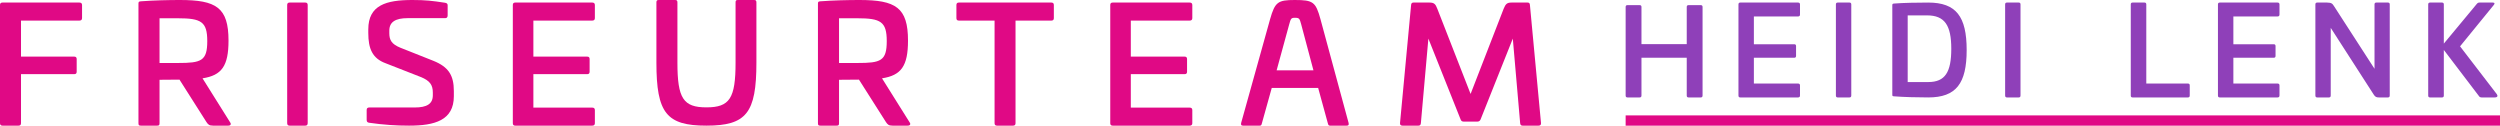
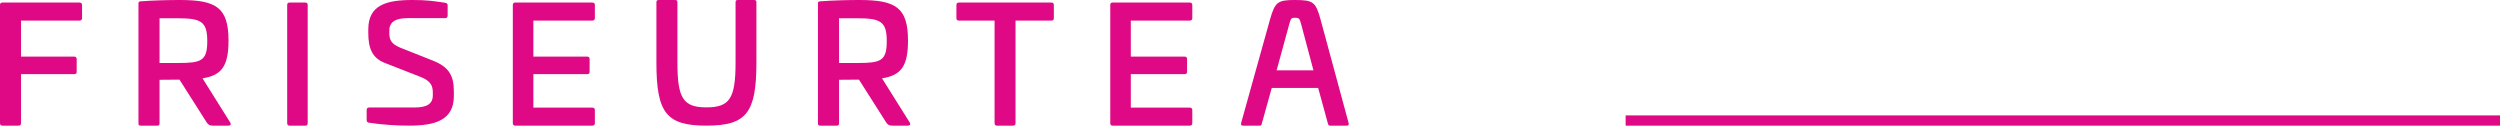
<svg xmlns="http://www.w3.org/2000/svg" viewBox="0 0 975 49">
  <g fill="none" fill-rule="evenodd">
    <path fill="#E00985" fill-rule="nonzero" d="M30.984,1 C31.619,1 32,1.314 32,1.942 L32,7.087 C32,7.713 31.619,8.028 30.984,8.028 L8.191,8.028 L8.191,22.082 L28.953,22.082 C29.588,22.082 29.905,22.396 29.905,23.023 L29.905,27.981 C29.905,28.608 29.588,28.922 28.953,28.922 L8.191,28.922 L8.191,48.059 C8.191,48.686 7.873,49 7.238,49 L0.953,49 C0.317,49 0,48.686 0,48.059 L0,1.942 C0,1.314 0.317,1 0.953,1 L30.984,1 Z" />
    <path d="M30.984,1 C31.619,1 32,1.314 32,1.942 L32,7.087 C32,7.713 31.619,8.028 30.984,8.028 L8.191,8.028 L8.191,22.082 L28.953,22.082 C29.588,22.082 29.905,22.396 29.905,23.023 L29.905,27.981 C29.905,28.608 29.588,28.922 28.953,28.922 L8.191,28.922 L8.191,48.059 C8.191,48.686 7.873,49 7.238,49 L0.953,49 C0.317,49 0,48.686 0,48.059 L0,1.942 C0,1.314 0.317,1 0.953,1 L30.984,1 Z" />
    <path fill="#E00985" fill-rule="nonzero" d="M62.222,7.127 L62.222,24.564 L69.425,24.564 C78.477,24.564 80.834,23.8 80.834,16.036 C80.834,8.463 78.477,7.127 69.425,7.127 L62.222,7.127 Z M89.121,15.845 C89.121,25.773 86.444,29.4 78.987,30.546 L89.758,47.727 C90.269,48.427 89.95,49 88.993,49 L83.066,49 C81.599,49 81.153,48.555 80.516,47.6 L69.999,31.055 L62.222,31.118 L62.222,48.046 C62.222,48.809 62.031,49 61.266,49 L54.955,49 C54.19,49 54,48.809 54,48.046 L54,1.399 C54,0.7 54.19,0.573 54.955,0.509 C60.055,0.127 65.792,0 70.19,0 C84.342,0 89.121,2.927 89.121,15.845 L89.121,15.845 Z" />
    <path d="M62.222,7.127 L62.222,24.564 L69.425,24.564 C78.477,24.564 80.834,23.8 80.834,16.036 C80.834,8.463 78.477,7.127 69.425,7.127 L62.222,7.127 Z M89.121,15.845 C89.121,25.773 86.444,29.4 78.987,30.546 L89.758,47.727 C90.269,48.427 89.95,49 88.993,49 L83.066,49 C81.599,49 81.153,48.555 80.516,47.6 L69.999,31.055 L62.222,31.118 L62.222,48.046 C62.222,48.809 62.031,49 61.266,49 L54.955,49 C54.19,49 54,48.809 54,48.046 L54,1.399 C54,0.7 54.19,0.573 54.955,0.509 C60.055,0.127 65.792,0 70.19,0 C84.342,0 89.121,2.927 89.121,15.845 Z" />
    <path fill="#E00985" fill-rule="nonzero" d="M119.062,1 C119.688,1 120,1.314 120,1.942 L120,47.995 C120,48.686 119.688,49 119.062,49 L112.937,49 C112.312,49 112,48.686 112,47.995 L112,1.942 C112,1.314 112.312,1 112.937,1 L119.062,1 Z" />
-     <path d="M119.062,1 C119.688,1 120,1.314 120,1.942 L120,47.995 C120,48.686 119.688,49 119.062,49 L112.937,49 C112.312,49 112,48.686 112,47.995 L112,1.942 C112,1.314 112.312,1 112.937,1 L119.062,1 Z" />
    <path fill="#E00985" fill-rule="nonzero" d="M173.568,1.075 C174.33,1.201 174.584,1.517 174.584,2.086 L174.584,6.007 C174.584,6.702 174.267,7.081 173.631,7.081 L158.952,7.081 C154.185,7.081 151.834,8.599 151.834,11.949 L151.834,12.962 C151.834,15.616 152.723,17.198 156.091,18.588 L168.992,23.709 C174.966,26.112 177,29.4 177,35.532 L177,37.492 C177,46.977 169.501,49 159.523,49 C154.566,49 149.545,48.684 143.89,47.862 C143.254,47.736 143,47.42 143,46.724 L143,42.931 C143,42.235 143.318,41.918 144.018,41.918 L161.746,41.918 C166.451,41.918 168.801,40.528 168.801,37.176 L168.801,36.101 C168.801,33.194 167.721,31.486 164.099,30.032 L150.372,24.659 C145.225,22.761 143.635,18.968 143.635,12.898 L143.635,11.445 C143.635,1.96 150.69,0 160.794,0 C166.068,0 168.548,0.316 173.568,1.075" />
    <path d="M173.568,1.075 C174.33,1.201 174.584,1.517 174.584,2.086 L174.584,6.007 C174.584,6.702 174.267,7.081 173.631,7.081 L158.952,7.081 C154.185,7.081 151.834,8.599 151.834,11.949 L151.834,12.962 C151.834,15.616 152.723,17.198 156.091,18.588 L168.992,23.709 C174.966,26.112 177,29.4 177,35.532 L177,37.492 C177,46.977 169.501,49 159.523,49 C154.566,49 149.545,48.684 143.89,47.862 C143.254,47.736 143,47.42 143,46.724 L143,42.931 C143,42.235 143.318,41.918 144.018,41.918 L161.746,41.918 C166.451,41.918 168.801,40.528 168.801,37.176 L168.801,36.101 C168.801,33.194 167.721,31.486 164.099,30.032 L150.372,24.659 C145.225,22.761 143.635,18.968 143.635,12.898 L143.635,11.445 C143.635,1.96 150.69,0 160.794,0 C166.068,0 168.548,0.316 173.568,1.075 Z" />
    <path fill="#E00985" fill-rule="nonzero" d="M231.006,1 C231.627,1 232,1.314 232,1.942 L232,7.087 C232,7.713 231.627,8.028 231.006,8.028 L208.016,8.028 L208.016,22.082 L229.017,22.082 C229.638,22.082 229.95,22.396 229.95,23.023 L229.95,27.981 C229.95,28.608 229.638,28.922 229.017,28.922 L208.016,28.922 L208.016,41.972 L231.006,41.972 C231.627,41.972 232,42.286 232,42.913 L232,48.059 C232,48.686 231.627,49 231.006,49 L200.932,49 C200.311,49 200,48.686 200,48.059 L200,1.942 C200,1.314 200.311,1 200.932,1 L231.006,1 Z" />
    <path d="M231.006,1 C231.627,1 232,1.314 232,1.942 L232,7.087 C232,7.713 231.627,8.028 231.006,8.028 L208.016,8.028 L208.016,22.082 L229.017,22.082 C229.638,22.082 229.95,22.396 229.95,23.023 L229.95,27.981 C229.95,28.608 229.638,28.922 229.017,28.922 L208.016,28.922 L208.016,41.972 L231.006,41.972 C231.627,41.972 232,42.286 232,42.913 L232,48.059 C232,48.686 231.627,49 231.006,49 L200.932,49 C200.311,49 200,48.686 200,48.059 L200,1.942 C200,1.314 200.311,1 200.932,1 L231.006,1 Z" />
    <path fill="#E00985" fill-rule="nonzero" d="M294.046,0 C294.745,0 295,0.192 295,0.956 L295,24.436 C295,44.101 291.062,49 275.5,49 C259.938,49 256,44.101 256,24.436 L256,0.956 C256,0.192 256.254,0 256.953,0 L263.241,0 C263.94,0 264.194,0.192 264.194,0.956 L264.194,24.436 C264.194,38.373 266.48,41.872 275.5,41.872 C284.583,41.872 286.87,38.373 286.87,24.436 L286.87,0.956 C286.87,0.192 287.06,0 287.822,0 L294.046,0 Z" />
    <path d="M294.046,0 C294.745,0 295,0.192 295,0.956 L295,24.436 C295,44.101 291.062,49 275.5,49 C259.938,49 256,44.101 256,24.436 L256,0.956 C256,0.192 256.254,0 256.953,0 L263.241,0 C263.94,0 264.194,0.192 264.194,0.956 L264.194,24.436 C264.194,38.373 266.48,41.872 275.5,41.872 C284.583,41.872 286.87,38.373 286.87,24.436 L286.87,0.956 C286.87,0.192 287.06,0 287.822,0 L294.046,0 Z" />
    <path fill="#E00985" fill-rule="nonzero" d="M327.223,7.127 L327.223,24.564 L334.426,24.564 C343.476,24.564 345.834,23.8 345.834,16.036 C345.834,8.463 343.476,7.127 334.426,7.127 L327.223,7.127 Z M354.121,15.845 C354.121,25.773 351.444,29.4 343.987,30.546 L354.758,47.727 C355.269,48.427 354.95,49 353.993,49 L348.066,49 C346.599,49 346.153,48.555 345.517,47.6 L334.998,31.055 L327.223,31.118 L327.223,48.046 C327.223,48.809 327.031,49 326.266,49 L319.956,49 C319.191,49 319,48.809 319,48.046 L319,1.399 C319,0.7 319.191,0.573 319.956,0.509 C325.055,0.127 330.792,0 335.191,0 C349.341,0 354.121,2.927 354.121,15.845 L354.121,15.845 Z" />
    <path d="M327.223,7.127 L327.223,24.564 L334.426,24.564 C343.476,24.564 345.834,23.8 345.834,16.036 C345.834,8.463 343.476,7.127 334.426,7.127 L327.223,7.127 Z M354.121,15.845 C354.121,25.773 351.444,29.4 343.987,30.546 L354.758,47.727 C355.269,48.427 354.95,49 353.993,49 L348.066,49 C346.599,49 346.153,48.555 345.517,47.6 L334.998,31.055 L327.223,31.118 L327.223,48.046 C327.223,48.809 327.031,49 326.266,49 L319.956,49 C319.191,49 319,48.809 319,48.046 L319,1.399 C319,0.7 319.191,0.573 319.956,0.509 C325.055,0.127 330.792,0 335.191,0 C349.341,0 354.121,2.927 354.121,15.845 Z" />
    <path fill="#E00985" fill-rule="nonzero" d="M410.042,1 C410.681,1 411,1.314 411,1.942 L411,7.087 C411,7.713 410.681,8.028 410.042,8.028 L396.056,8.028 L396.056,48.059 C396.056,48.686 395.737,49 395.097,49 L388.839,49 C388.2,49 387.881,48.686 387.881,48.059 L387.881,8.028 L373.959,8.028 C373.319,8.028 373,7.713 373,7.087 L373,1.942 C373,1.314 373.319,1 373.959,1 L410.042,1 Z" />
    <path d="M410.042,1 C410.681,1 411,1.314 411,1.942 L411,7.087 C411,7.713 410.681,8.028 410.042,8.028 L396.056,8.028 L396.056,48.059 C396.056,48.686 395.737,49 395.097,49 L388.839,49 C388.2,49 387.881,48.686 387.881,48.059 L387.881,8.028 L373.959,8.028 C373.319,8.028 373,7.713 373,7.087 L373,1.942 C373,1.314 373.319,1 373.959,1 L410.042,1 Z" />
    <path fill="#E00985" fill-rule="nonzero" d="M464.006,1 C464.627,1 465,1.314 465,1.942 L465,7.087 C465,7.713 464.627,8.028 464.006,8.028 L441.016,8.028 L441.016,22.082 L462.018,22.082 C462.639,22.082 462.95,22.396 462.95,23.023 L462.95,27.981 C462.95,28.608 462.639,28.922 462.018,28.922 L441.016,28.922 L441.016,41.972 L464.006,41.972 C464.627,41.972 465,42.286 465,42.913 L465,48.059 C465,48.686 464.627,49 464.006,49 L433.932,49 C433.312,49 433,48.686 433,48.059 L433,1.942 C433,1.314 433.312,1 433.932,1 L464.006,1 Z" />
-     <path d="M464.006,1 C464.627,1 465,1.314 465,1.942 L465,7.087 C465,7.713 464.627,8.028 464.006,8.028 L441.016,8.028 L441.016,22.082 L462.018,22.082 C462.639,22.082 462.95,22.396 462.95,23.023 L462.95,27.981 C462.95,28.608 462.639,28.922 462.018,28.922 L441.016,28.922 L441.016,41.972 L464.006,41.972 C464.627,41.972 465,42.286 465,42.913 L465,48.059 C465,48.686 464.627,49 464.006,49 L433.932,49 C433.312,49 433,48.686 433,48.059 L433,1.942 C433,1.314 433.312,1 433.932,1 L464.006,1 Z" />
    <path fill="#E00985" fill-rule="nonzero" d="M502.776,9.545 L497.885,27.427 L512.242,27.427 L507.478,9.545 C506.842,7.255 506.779,6.937 504.999,6.937 C503.539,6.937 503.413,7.255 502.776,9.545 M514.973,7.447 L525.963,47.982 C526.09,48.745 525.901,49 525.201,49 L518.722,49 C518.149,49 518.023,48.745 517.832,47.982 L514.084,34.301 L495.98,34.301 L492.167,47.982 C491.978,48.745 491.851,49 491.342,49 L484.799,49 C484.099,49 483.91,48.745 484.037,47.982 L495.344,7.447 C497.25,0.764 498.393,0 504.999,0 C512.115,0 513.131,0.764 514.973,7.447" />
    <path d="M502.776,9.545 L497.885,27.427 L512.242,27.427 L507.478,9.545 C506.842,7.255 506.779,6.937 504.999,6.937 C503.539,6.937 503.413,7.255 502.776,9.545 Z M514.973,7.447 L525.963,47.982 C526.09,48.745 525.901,49 525.201,49 L518.722,49 C518.149,49 518.023,48.745 517.832,47.982 L514.084,34.301 L495.98,34.301 L492.167,47.982 C491.978,48.745 491.851,49 491.342,49 L484.799,49 C484.099,49 483.91,48.745 484.037,47.982 L495.344,7.447 C497.25,0.764 498.393,0 504.999,0 C512.115,0 513.131,0.764 514.973,7.447 Z" />
-     <path fill="#E00985" fill-rule="nonzero" d="M595.781,1 C596.417,1 596.607,1.314 596.67,1.942 L600.993,47.995 C601.057,48.686 600.675,49 600.04,49 L593.811,49 C593.174,49 592.921,48.686 592.856,47.995 L589.996,15.055 L577.41,46.615 C577.155,47.181 576.71,47.43 576.138,47.43 L570.862,47.43 C570.29,47.43 569.845,47.181 569.654,46.615 L557.068,15.055 L554.144,47.995 C554.08,48.686 553.826,49 553.19,49 L546.961,49 C546.325,49 545.943,48.686 546.007,47.995 L550.33,1.942 C550.393,1.376 550.584,1 551.22,1 L557.514,1 C559.292,1 559.864,1.565 560.565,3.448 L573.532,36.64 L586.436,3.384 C587.199,1.565 587.708,1 589.487,1 L595.781,1 Z" />
    <path d="M595.781,1 C596.417,1 596.607,1.314 596.67,1.942 L600.993,47.995 C601.057,48.686 600.675,49 600.04,49 L593.811,49 C593.174,49 592.921,48.686 592.856,47.995 L589.996,15.055 L577.41,46.615 C577.155,47.181 576.71,47.43 576.138,47.43 L570.862,47.43 C570.29,47.43 569.845,47.181 569.654,46.615 L557.068,15.055 L554.144,47.995 C554.08,48.686 553.826,49 553.19,49 L546.961,49 C546.325,49 545.943,48.686 546.007,47.995 L550.33,1.942 C550.393,1.376 550.584,1 551.22,1 L557.514,1 C559.292,1 559.864,1.565 560.565,3.448 L573.532,36.64 L586.436,3.384 C587.199,1.565 587.708,1 589.487,1 L595.781,1 Z" />
-     <path fill="#8F40B9" fill-rule="nonzero" d="M663.284,2 C663.762,2 664,2.235 664,2.706 L664,37.247 C664,37.765 663.762,38 663.284,38 L658.546,38 C658.069,38 657.828,37.765 657.828,37.247 L657.828,22.518 L640.173,22.518 L640.173,37.247 C640.173,37.765 639.934,38 639.454,38 L634.719,38 C634.239,38 634,37.765 634,37.247 L634,2.706 C634,2.235 634.239,2 634.719,2 L639.454,2 C639.934,2 640.173,2.235 640.173,2.706 L640.173,17.2 L657.828,17.2 L657.828,2.706 C657.828,2.235 658.069,2 658.546,2 L663.284,2 Z M701.253,1 C701.72,1 702,1.242 702,1.725 L702,5.692 C702,6.176 701.72,6.416 701.253,6.416 L684.012,6.416 L684.012,17.251 L699.762,17.251 C700.228,17.251 700.461,17.494 700.461,17.976 L700.461,21.798 C700.461,22.281 700.228,22.523 699.762,22.523 L684.012,22.523 L684.012,32.582 L701.253,32.582 C701.72,32.582 702,32.824 702,33.308 L702,37.275 C702,37.758 701.72,38 701.253,38 L678.7,38 C678.233,38 678,37.758 678,37.275 L678,1.725 C678,1.242 678.233,1 678.7,1 L701.253,1 Z M721.297,1 C721.767,1 722,1.242 722,1.725 L722,37.226 C722,37.758 721.767,38 721.297,38 L716.702,38 C716.234,38 716,37.758 716,37.226 L716,1.725 C716,1.242 716.234,1 716.702,1 L721.297,1 Z M744,6 L744,32 L752.022,32 C758.613,32 761,28.131 761,19.024 C761,9.916 758.468,6 751.544,6 L744,6 Z M767,19.524 C767,32.558 762.897,38 752.004,38 C747.667,38 742.48,37.857 738.707,37.57 C738.141,37.523 738,37.475 738,36.95 L738,2.05 C738,1.524 738.141,1.43 738.707,1.381 C742.48,1.094 747.667,1 752.004,1 C762.897,1 767,6.442 767,19.524 L767,19.524 Z M787.297,1 C787.767,1 788,1.242 788,1.725 L788,37.226 C788,37.758 787.767,38 787.297,38 L782.702,38 C782.234,38 782,37.758 782,37.226 L782,1.725 C782,1.242 782.234,1 782.702,1 L787.297,1 Z M836.35,1 C836.821,1 837.054,1.242 837.054,1.725 L837.054,32.582 L853.296,32.582 C853.764,32.582 854,32.824 854,33.308 L854,37.275 C854,37.758 853.764,38 853.296,38 L831.704,38 C831.235,38 831,37.758 831,37.275 L831,1.725 C831,1.242 831.235,1 831.704,1 L836.35,1 Z M888.254,1 C888.72,1 889,1.242 889,1.725 L889,5.692 C889,6.176 888.72,6.416 888.254,6.416 L871.012,6.416 L871.012,17.251 L886.763,17.251 C887.228,17.251 887.461,17.494 887.461,17.976 L887.461,21.798 C887.461,22.281 887.228,22.523 886.763,22.523 L871.012,22.523 L871.012,32.582 L888.254,32.582 C888.72,32.582 889,32.824 889,33.308 L889,37.275 C889,37.758 888.72,38 888.254,38 L865.699,38 C865.233,38 865,37.758 865,37.275 L865,1.725 C865,1.242 865.233,1 865.699,1 L888.254,1 Z M931.304,1 C931.769,1 932,1.242 932,1.725 L932,37.226 C932,37.758 931.769,38 931.304,38 L927.732,38 C926.85,38 926.34,37.807 925.783,36.936 L908.986,10.867 L908.986,37.226 C908.986,37.758 908.753,38 908.29,38 L903.696,38 C903.232,38 903,37.758 903,37.226 L903,1.725 C903,1.242 903.232,1 903.696,1 L907.547,1 C909.31,1.048 909.59,1.339 910.332,2.499 L926.061,26.827 L926.061,1.725 C926.061,1.242 926.293,1 926.757,1 L931.304,1 Z M972.173,1 C973.023,1 972.975,1.435 972.598,1.919 L959.421,18.073 L973.731,36.694 C974.156,37.275 974.203,38 972.928,38 L967.827,38 C967.356,38 966.977,37.807 966.789,37.468 L953.092,19.477 L953.092,37.275 C953.092,37.758 952.857,38 952.383,38 L947.708,38 C947.236,38 947,37.758 947,37.275 L947,1.725 C947,1.242 947.236,1 947.708,1 L952.383,1 C952.857,1 953.092,1.242 953.092,1.725 L953.092,17.009 L965.985,1.484 C966.222,1.193 966.553,1 966.977,1 L972.173,1 Z" />
    <polygon fill="#E00985" fill-rule="nonzero" points="634 49 975 49 975 45 634 45" />
  </g>
</svg>